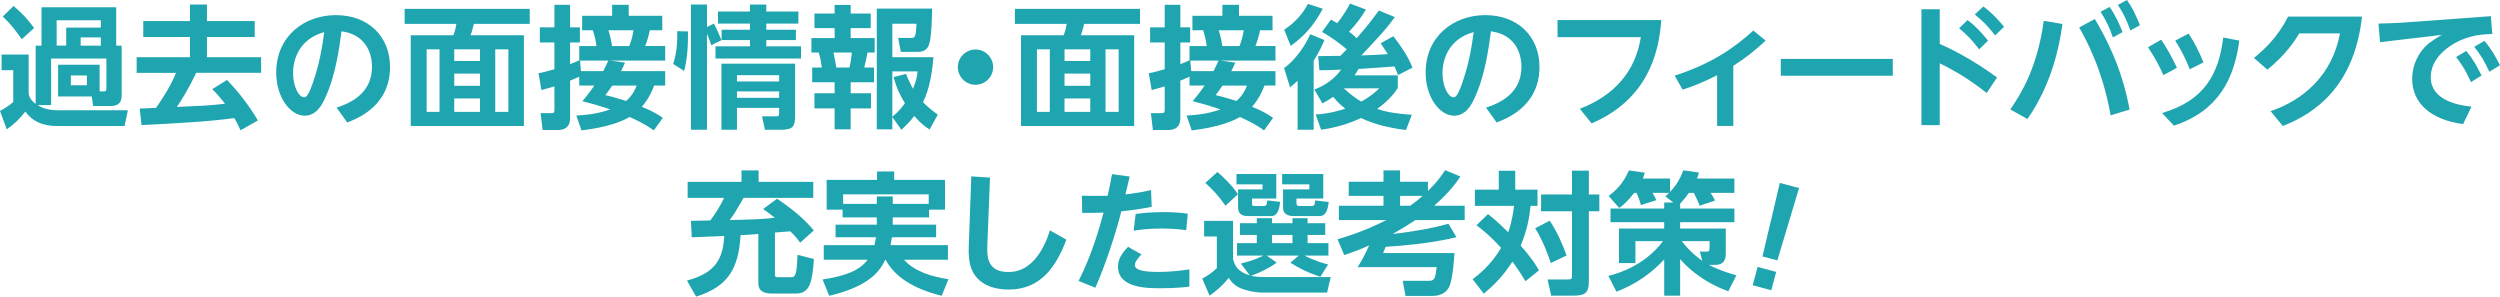
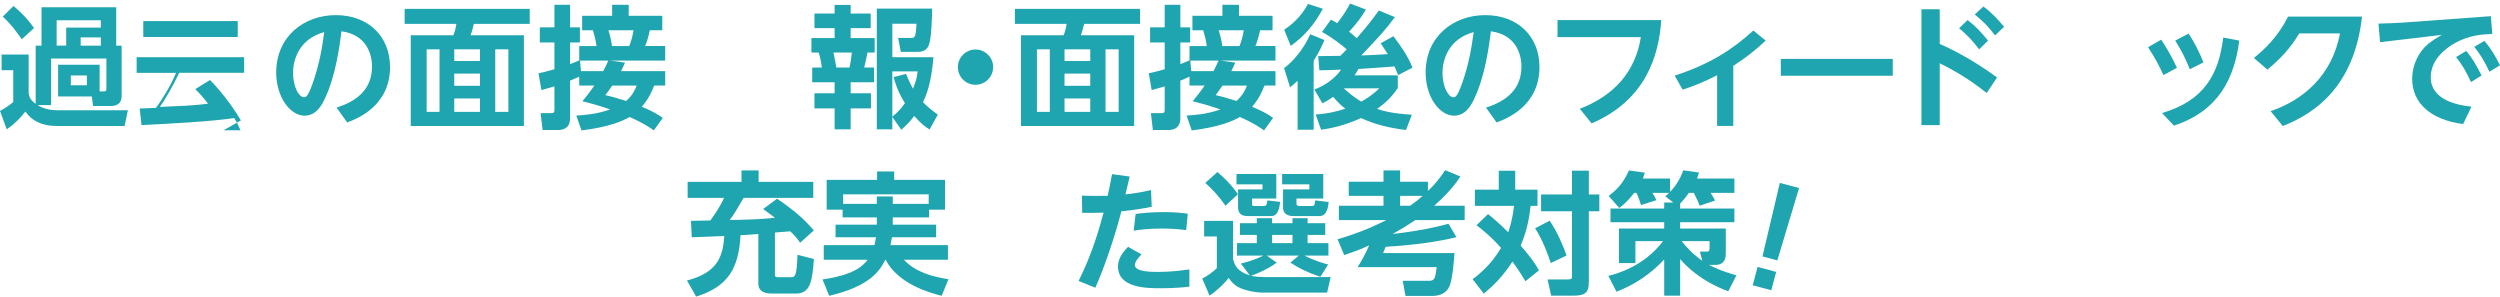
<svg xmlns="http://www.w3.org/2000/svg" id="b" viewBox="0 0 500.031 59.323">
  <g id="c">
    <path d="m19.928,18.282h.742c.372,0,.61-.026.61-.53v-6.05h-11.064v9.313h-2.707c.292.186,1.619,1.035,3.874,1.035h14.196l-.663,3.157h-13.453c-3.104,0-5.068-1.035-6.396-2.893-1.034,1.354-2.255,2.548-3.715,3.556l-1.353-3.688c.822-.424,1.83-1.061,2.653-1.777v-6.368H.318v-3.132h5.413v7.722c.105.637.212,1.247,1.406,2.149v-11.648h1.167V1.459h14.939v7.669h1.088v9.924c0,.584,0,2.149-2.176,2.149h-3.529l-.265-1.91h-6.74v-6.342h8.306v5.333ZM2.706,1.193c1.831,1.539,2.919,2.787,4.113,4.405l-2.468,2.256c-.425-.61-1.911-2.813-3.795-4.538L2.706,1.193Zm8.624,2.866v5.068h1.91v-3.609h6.926v-1.459h-8.836Zm2.839,11.039v1.963h3.211v-1.963h-3.211Zm1.964-7.616v1.646h4.033v-1.646h-4.033Z" style="fill:#1fa5af;stroke-width:0px" />
-     <path d="m48.107,26.057c-.345-.769-.69-1.512-1.247-2.44-5.068.716-12.365,1.088-18.548,1.406l-.372-3.317c.584-.026.85-.026,3.264-.133.797-1.088,2.813-4.086,4.007-7.005h-7.881v-3.131h10.667v-4.033h-9.34v-3.185h9.34V.902h3.396v3.316h9.553v3.185h-9.553v4.033h10.827v3.131h-12.977c-1.353,2.866-2.972,5.546-3.874,6.819,4.883-.212,6.502-.265,9.633-.637-.982-1.326-1.805-2.176-2.548-2.919l2.945-1.831c2.097,2.123,4.405,5.068,6.183,8.094l-3.476,1.963Z" style="fill:#1fa5af;stroke-width:0px" />
+     <path d="m48.107,26.057c-.345-.769-.69-1.512-1.247-2.44-5.068.716-12.365,1.088-18.548,1.406l-.372-3.317c.584-.026.85-.026,3.264-.133.797-1.088,2.813-4.086,4.007-7.005h-7.881v-3.131h10.667v-4.033h-9.34v-3.185h9.34V.902v3.316h9.553v3.185h-9.553v4.033h10.827v3.131h-12.977c-1.353,2.866-2.972,5.546-3.874,6.819,4.883-.212,6.502-.265,9.633-.637-.982-1.326-1.805-2.176-2.548-2.919l2.945-1.831c2.097,2.123,4.405,5.068,6.183,8.094l-3.476,1.963Z" style="fill:#1fa5af;stroke-width:0px" />
    <path d="m67.319,21.52c4.353-1.38,7.085-3.874,7.085-8.199,0-2.707-1.273-6.422-6.103-7.059-.372,2.893-1.142,8.89-3.344,13.507-.504,1.062-1.618,3.37-4.033,3.37-2.893,0-5.679-3.742-5.679-8.624,0-7.218,5.546-11.49,11.941-11.49,6.474,0,10.826,4.246,10.826,10.376,0,7.881-6.688,10.375-8.571,11.091l-2.123-2.972Zm-8.703-6.926c0,2.812,1.194,4.856,2.176,4.856.398,0,.796-.106,1.751-2.786,1.38-3.928,1.938-7.403,2.309-10.243-4.962,1.354-6.235,5.413-6.235,8.173Z" style="fill:#1fa5af;stroke-width:0px" />
    <path d="m105.955,4.776h-11.172c-.318,1.326-.53,1.937-.663,2.281h10.667v18.15h-22.634V7.058h8.518c.265-.61.504-1.512.61-2.281h-10.349V1.777h25.022v2.999Zm-18.044,5.095h-2.574v12.498h2.574v-12.498Zm8.093,0h-5.147v2.335h5.147v-2.335Zm0,4.855h-5.147v2.441h5.147v-2.441Zm0,4.962h-5.147v2.681h5.147v-2.681Zm5.679-9.817h-2.627v12.498h2.627v-12.498Z" style="fill:#1fa5af;stroke-width:0px" />
    <path d="m115.853,15.337c-.451.212-.876.398-1.831.796v7.483c0,2.017-1.327,2.388-2.468,2.388h-3.025l-.397-3.37h1.989c.638,0,.77-.079.77-.689v-4.67c-1.247.371-1.804.53-2.6.742l-.584-3.369c.796-.159,1.326-.266,3.184-.797v-5.359h-2.919v-3.025h2.919V.955h3.132v4.511h1.963v3.025h-1.963v4.325c.689-.239.849-.318,1.831-.743v-2.866h3.449c-.133-1.062-.318-1.83-.717-3.157h-2.149v-2.893h5.997V.955h3.317v2.202h6.713v2.893h-2.494c-.186.981-.558,2.256-.929,3.157h4.007v2.919h-10.959l2.919.398c-.213.504-.372.876-.796,1.698h8.836v2.893h-2.202c-.372.929-.956,2.468-2.468,4.245,2.468,1.009,3.369,1.646,4.192,2.229l-1.805,2.494c-.663-.478-1.884-1.38-4.829-2.681-1.354.796-4.246,2.044-9.633,2.681l-1.034-2.973c1.38-.079,3.9-.212,6.793-1.22-2.919-.982-4.511-1.38-5.572-1.646.637-.77,1.406-1.698,2.388-3.131h-3.024v-1.778Zm4.803-1.114c.371-.69.689-1.38,1.008-2.097h-5.651l.186,2.097h4.458Zm1.804,2.893c-.689,1.008-.981,1.38-1.38,1.91.85.186,1.619.371,4.166,1.168,1.327-1.194,1.752-2.229,2.097-3.078h-4.883Zm-.77-11.065c.346,1.088.584,2.096.717,3.157h3.449c.425-1.062.69-2.043.85-3.157h-5.016Z" style="fill:#1fa5af;stroke-width:0px" />
-     <path d="m134.64,12.79c.717-2.097.849-4.299.822-6.555l2.149.053c.026,2.919-.159,5.759-.796,7.908l-2.176-1.406Zm7.615-3.742c-.265-.849-.345-1.062-.849-2.309v19.212h-3.211V.902h3.211v4.484l1.38-.664c.583,1.062,1.062,2.176,1.512,3.317l-2.043,1.008Zm7.748-8.146h3.265v1.406h6.421v2.414h-6.421v1.221h5.917v2.07h-5.917v1.247h6.952v2.441h-17.115v-2.441h6.898v-1.247h-5.678v-2.07h5.678v-1.221h-6.395v-2.414h6.395V.902Zm9.022,11.834v10.402c0,2.017-.292,2.812-2.76,2.812h-3.264l-.584-2.681h2.786c.637,0,.637-.291.637-.796v-.902h-8.438v4.379h-3.105v-13.215h14.728Zm-11.622,2.309v1.247h8.438v-1.247h-8.438Zm0,3.237v1.273h8.438v-1.273h-8.438Z" style="fill:#1fa5af;stroke-width:0px" />
    <path d="m166.933.981h3.211v1.725h4.007v2.919h-4.007v1.99h4.803v2.893h-1.434c-.292,1.406-.345,1.777-.663,2.998h1.964v2.945h-4.67v2.203h4.06v3.024h-4.06v4.192h-3.211v-4.192h-4.033v-3.024h4.033v-2.203h-4.484v-2.945h1.937c-.105-.796-.318-2.043-.637-2.998h-1.459v-2.893h4.644v-1.99h-4.033v-2.919h4.033V.981Zm-.239,9.526c.345,1.513.478,2.361.584,2.998h2.627c.239-.981.371-1.964.478-2.998h-3.688Zm11.782,12.896v2.468h-3.105V1.725h11.065c0,.981-.106,5.838-.61,7.164-.133.398-.557,1.486-2.149,1.486h-3.502l-.531-2.786h2.494c.796,0,1.062,0,1.168-2.84h-4.829v6.688h8.226c-.186,2.388-.69,6.289-2.097,8.995.902.929,1.752,1.619,2.972,2.494l-1.645,2.972c-.77-.478-1.592-1.008-3.078-2.706-.796,1.088-1.592,1.857-2.574,2.76l-1.804-2.548Zm2.732-8.624c.318.797.69,1.646,1.406,2.973.717-1.778.823-2.601.929-3.477h-5.067v9.075c.742-.637,1.485-1.247,2.521-2.707-1.565-2.547-2.017-4.298-2.256-5.227l2.468-.638Z" style="fill:#1fa5af;stroke-width:0px" />
    <path d="m198.643,13.427c0,1.91-1.565,3.529-3.529,3.529s-3.529-1.593-3.529-3.529c0-1.99,1.646-3.529,3.529-3.529,1.91,0,3.529,1.565,3.529,3.529Z" style="fill:#1fa5af;stroke-width:0px" />
    <path d="m228.017,4.776h-11.172c-.318,1.326-.53,1.937-.663,2.281h10.667v18.15h-22.634V7.058h8.518c.265-.61.504-1.512.61-2.281h-10.349V1.777h25.022v2.999Zm-18.044,5.095h-2.574v12.498h2.574v-12.498Zm8.093,0h-5.147v2.335h5.147v-2.335Zm0,4.855h-5.147v2.441h5.147v-2.441Zm0,4.962h-5.147v2.681h5.147v-2.681Zm5.679-9.817h-2.627v12.498h2.627v-12.498Z" style="fill:#1fa5af;stroke-width:0px" />
    <path d="m237.915,15.337c-.451.212-.876.398-1.831.796v7.483c0,2.017-1.327,2.388-2.468,2.388h-3.025l-.397-3.37h1.989c.638,0,.77-.079.77-.689v-4.67c-1.247.371-1.804.53-2.6.742l-.584-3.369c.796-.159,1.326-.266,3.184-.797v-5.359h-2.919v-3.025h2.919V.955h3.132v4.511h1.963v3.025h-1.963v4.325c.689-.239.849-.318,1.831-.743v-2.866h3.449c-.133-1.062-.318-1.83-.717-3.157h-2.149v-2.893h5.997V.955h3.317v2.202h6.712v2.893h-2.494c-.186.981-.558,2.256-.929,3.157h4.007v2.919h-10.958l2.919.398c-.213.504-.372.876-.796,1.698h8.835v2.893h-2.202c-.372.929-.956,2.468-2.468,4.245,2.468,1.009,3.369,1.646,4.192,2.229l-1.805,2.494c-.663-.478-1.884-1.38-4.829-2.681-1.354.796-4.246,2.044-9.633,2.681l-1.034-2.973c1.38-.079,3.9-.212,6.793-1.22-2.919-.982-4.511-1.38-5.572-1.646.637-.77,1.406-1.698,2.388-3.131h-3.024v-1.778Zm4.803-1.114c.371-.69.689-1.38,1.008-2.097h-5.651l.186,2.097h4.458Zm1.804,2.893c-.689,1.008-.981,1.38-1.38,1.91.85.186,1.619.371,4.166,1.168,1.327-1.194,1.752-2.229,2.097-3.078h-4.883Zm-.77-11.065c.346,1.088.584,2.096.717,3.157h3.449c.425-1.062.69-2.043.85-3.157h-5.016Z" style="fill:#1fa5af;stroke-width:0px" />
    <path d="m264.9,8.014c-.371.901-.981,2.281-2.149,4.139v13.799h-3.211v-9.792c-.663.61-.929.823-1.513,1.301l-1.193-3.848c1.513-1.035,3.874-3.636,5.228-6.767l2.839,1.168Zm-8.04-2.07c1.221-.822,3.237-2.335,4.75-5.147l2.972.955c-1.778,3.29-3.636,5.413-6.422,7.43l-1.3-3.237Zm6.289,16.956c1.062-.079,3.051-.212,5.943-1.168-.397-.291-1.273-.955-2.441-2.361-.849.584-1.433.929-2.149,1.301l-1.618-2.76c2.149-.823,4.06-2.149,5.36-3.98-.61.026-3.662.133-4.353.133l-.238-2.84c.292,0,3.874-.053,4.432-.053.318-.292.849-.849,1.273-1.3-.981-.876-3.104-2.494-4.936-3.477l1.777-2.468c.558.292.876.478,1.247.717.319-.372,1.646-2.07,2.574-3.928l3.185,1.194c-1.062,1.751-1.857,2.786-3.37,4.432.371.292.77.584,1.513,1.3,1.565-1.777,3.078-3.608,4.431-5.546l3.211,1.327c-1.725,2.388-3.29,4.06-6.713,7.669.955-.027,3.449-.133,5.307-.266l-1.433-2.176,2.547-1.406c1.698,2.255,2.866,3.927,3.821,6.288l-2.893,1.486c-.186-.478-.318-.849-.716-1.725-1.009.079-6.05.451-7.191.504-.186.318-.371.663-.796,1.273h8.65v2.548c-.637.902-1.646,2.414-4.14,4.166,1.247.425,2.999.902,6.952,1.167l-1.167,3.052c-3.078-.371-6.156-1.062-8.996-2.388-3.528,1.618-6.342,2.096-7.986,2.335l-1.088-3.052Zm5.625-5.228c1.672,1.539,2.76,2.202,3.503,2.653,2.176-1.247,3.104-2.176,3.582-2.653h-7.085Z" style="fill:#1fa5af;stroke-width:0px" />
    <path d="m297.22,21.52c4.353-1.38,7.085-3.874,7.085-8.199,0-2.707-1.273-6.422-6.103-7.059-.372,2.893-1.142,8.89-3.344,13.507-.504,1.062-1.618,3.37-4.033,3.37-2.893,0-5.679-3.742-5.679-8.624,0-7.218,5.546-11.49,11.941-11.49,6.474,0,10.826,4.246,10.826,10.376,0,7.881-6.688,10.375-8.571,11.091l-2.123-2.972Zm-8.703-6.926c0,2.812,1.194,4.856,2.176,4.856.398,0,.796-.106,1.751-2.786,1.38-3.928,1.938-7.403,2.309-10.243-4.962,1.354-6.235,5.413-6.235,8.173Z" style="fill:#1fa5af;stroke-width:0px" />
    <path d="m332.274,4.007c-.451,6.739-2.839,15.921-13.931,20.671l-2.362-2.919c6.873-2.654,11.118-7.403,12.206-14.329h-16.663v-3.423h20.75Z" style="fill:#1fa5af;stroke-width:0px" />
    <path d="m346.682,25.182h-3.237v-10.137c-2.919,1.513-5.2,2.335-6.898,2.893l-1.593-2.812c7.111-2.282,11.809-5.413,15.735-9.022l2.468,2.017c-2.096,1.964-4.06,3.503-6.475,5.042v12.021Z" style="fill:#1fa5af;stroke-width:0px" />
    <path d="m378.577,11.781v3.37h-22.396v-3.37h22.396Z" style="fill:#1fa5af;stroke-width:0px" />
    <path d="m397.366,18.601c-1.964-1.539-4.855-3.715-9.394-5.943v12.365h-3.662V1.857h3.662v6.926c1.592.689,6.289,2.892,11.463,6.713l-2.069,3.104Zm-3.821-14.594c1.486,1.114,2.707,2.414,4.087,4.112l-1.778,1.752c-1.38-1.805-2.361-2.84-4.007-4.22l1.698-1.645Zm3.158-2.707c1.698,1.247,2.919,2.601,4.14,4.06l-1.805,1.726c-1.433-1.857-2.282-2.733-4.06-4.193l1.725-1.592Z" style="fill:#1fa5af;stroke-width:0px" />
-     <path d="m412.517,4.803c-.638,4.75-2.256,12.206-7.006,18.999l-3.423-1.91c2.202-3.211,5.413-8.386,6.687-17.726l3.742.637Zm9.632,18.256c-1.619-9.234-4.988-15.284-6.289-17.566l3.131-1.698c1.911,3.264,5.36,9.367,6.952,18.124l-3.794,1.141Zm-.212-21.679c1.22,1.725,1.963,3.449,2.6,5.041l-1.937,1.062c-.743-2.123-1.301-3.316-2.468-5.121l1.805-.981Zm3.476-1.38c1.114,1.565,1.698,2.839,2.601,5.041l-1.91,1.062c-.797-2.202-1.274-3.211-2.495-5.121l1.805-.981Z" style="fill:#1fa5af;stroke-width:0px" />
    <path d="m432.258,7.934c.876,1.301,1.911,2.972,3.158,5.626l-2.707,1.459c-.875-1.938-1.698-3.477-3.078-5.572l2.627-1.513Zm15.63.186c-1.009,7.616-4.14,14.063-13.082,17.009l-2.361-2.521c8.438-2.494,11.33-7.748,12.232-15.099l3.211.61Zm-10.137-1.406c1.194,1.831,2.069,3.556,2.972,5.758l-2.733,1.38c-.929-2.281-1.592-3.608-2.918-5.731l2.68-1.406Z" style="fill:#1fa5af;stroke-width:0px" />
    <path d="m454.15,22.236c6.527-2.229,12.286-7.111,13.878-15.55h-8.146c-.955,1.565-2.601,4.14-6.368,7.244l-2.707-2.335c2.044-1.646,4.75-4.14,6.847-8.279h14.779c-1.565,13.984-9.366,19.344-15.841,21.892l-2.441-2.972Z" style="fill:#1fa5af;stroke-width:0px" />
    <path d="m498.2,3.237l.292,3.556c-1.831.079-4.538.159-7.536,1.857-1.805,1.034-4.776,3.264-4.776,6.819,0,4.563,5.466,5.599,8.146,5.864l-1.672,3.476c-6.396-.822-10.189-4.139-10.189-9.048,0-2.76,1.273-5.413,3.29-7.059.61-.478,1.672-1.194,2.653-1.725l-12.365,1.459-.318-3.715c1.698-.053,3.636-.105,4.67-.186l17.806-1.3Zm-4.909,6.952c1.194,1.433,2.043,2.892,3.052,4.909l-2.123,1.326c-.955-2.123-1.672-3.344-2.972-5.015l2.043-1.221Zm3.635-2.017c1.327,1.592,2.123,2.945,3.105,4.882l-2.123,1.301c-1.009-2.149-1.672-3.264-3.025-4.989l2.043-1.193Z" style="fill:#1fa5af;stroke-width:0px" />
    <path d="m160.038,48.55c-.504-.717-.902-1.247-1.964-2.282-1.353.106-1.538.106-3.077.239v8.464c0,.479.345.479.716.479h2.389c.875,0,1.273-.054,1.406-4.484l3.29.849c-.345,4.458-.717,6.899-3.608,6.899h-4.671c-.77,0-2.839,0-2.839-1.99v-9.924c-2.202.186-2.468.186-3.556.238-.398,6.767-2.547,10.296-8.89,12.286l-1.83-3.211c5.97-1.592,7.19-4.591,7.456-8.916-.531.026-6.422.266-6.501.266l-.159-3.29c.478,0,3.104-.054,3.874-.08,1.247-1.725,1.831-2.627,2.76-4.511h-7.298v-3.211h10.773v-2.282h3.423v2.282h10.933v3.211h-13.931c-1.672,2.865-1.857,3.184-2.786,4.431,4.272-.105,6.05-.132,9.049-.45-1.407-1.088-1.726-1.301-2.362-1.752l2.786-2.069c3.583,2.441,5.467,4.14,7.351,6.342l-2.733,2.468Z" style="fill:#1fa5af;stroke-width:0px" />
    <path d="m178.56,43.481v1.46h8.677v2.521h-8.836c-.053.292-.106.663-.292,1.565h11.489v2.919h-8.81c2.256,2.441,5.6,3.396,8.916,3.9l-1.354,3.317c-2.441-.61-8.65-2.309-11.224-7.218h-.054c-1.034,2.096-2.945,5.28-11.224,7.218l-1.327-3.264c3.9-.61,7.271-1.539,9.021-3.954h-8.782v-2.919h10.136c.08-.398.186-.77.318-1.565h-8.093v-2.521h8.252v-1.46h-6.846v-1.539h-3.185v-5.971h10.084v-1.671h3.423v1.671h10.163v5.971h-3.185v1.539h-7.271Zm7.19-2.706v-1.911h-17.114v1.911h6.739v-1.486h3.185v1.486h7.19Z" style="fill:#1fa5af;stroke-width:0px" />
-     <path d="m198.011,35.521l-.531,13.532c-.079,2.149-.105,5.36,4.246,5.36,4.724,0,7.138-4.724,8.279-8.332l3.29,1.857c-1.964,5.095-4.909,9.978-11.569,9.978-2.601,0-6.396-.797-7.589-4.617-.266-.902-.451-2.097-.372-4.087l.505-13.931,3.741.239Z" style="fill:#1fa5af;stroke-width:0px" />
    <path d="m215.735,56.191c2.812-5.625,4.192-10.72,4.988-13.665-2.255.053-2.547.079-4.271.053l-.054-3.449c.796.026,1.539.053,2.76.053,1.247,0,1.884-.026,2.389-.026.424-1.884.504-2.335.875-4.325l3.529.478c-.133.558-.743,3.052-.849,3.582,2.069-.265,3.024-.397,5.121-.875l.133,3.343c-1.778.346-3.37.637-6.077.902-1.062,4.299-3.316,11.118-5.2,15.284l-3.344-1.354Zm22.156,1.142c-.849.105-2.839.318-5.678.318-2.813,0-8.598,0-8.598-4.352,0-1.194.504-2.415,2.017-3.928l2.68,1.513c-.716.717-1.326,1.539-1.326,2.123,0,1.38,3.343,1.38,4.803,1.38,2.468,0,4.75-.318,6.103-.505v3.45Zm-.637-11.304c-1.221-.159-2.706-.318-4.909-.318-2.759,0-4.537.265-5.599.424l.398-3.343c.822-.106,2.812-.372,5.52-.372,2.281,0,3.688.159,4.908.318l-.318,3.291Z" style="fill:#1fa5af;stroke-width:0px" />
    <path d="m255.353,52.53c-1.485,1.114-3.582,2.096-5.121,2.627.689.159,1.273.265,3.396.265h12.524l-.717,3.105h-12.63c-.69,0-1.99,0-4.086-.664-1.804-.557-2.521-1.645-2.972-2.282-1.354,1.726-2.866,2.893-3.821,3.556l-1.459-3.423c.981-.504,2.229-1.353,2.919-2.096v-6.315h-2.548v-3.131h5.785v7.642c.345,1.327.875,2.494,3.369,3.29l-1.804-2.388c2.202-.531,3.608-1.142,4.484-1.592h-5.253v-2.495h3.953v-1.645h-3.369v-2.335h3.369v-1.009h3.052v1.009h4.087v-1.009h3.024v1.009h3.529v2.335h-3.529v1.645h4.166v2.495h-4.803c2.468,1.22,3.954,1.565,4.75,1.777l-1.565,2.468c-2.653-.902-4.192-1.672-5.997-2.839l1.698-1.406h-6.422l1.99,1.406Zm-11.861-18.124c1.142.955,2.707,2.415,4.113,4.432l-2.494,2.309c-1.247-1.805-2.548-3.237-4.033-4.564l2.414-2.176Zm3.821.398h7.96v4.909h-4.856v.981c0,.371,0,.504.503.504h1.752c.663,0,.689-.212.822-1.114l2.548.292c-.106.981-.346,2.839-1.752,2.839h-4.776c-1.725,0-1.884-1.062-1.884-1.804v-3.529h4.882v-1.009h-5.201v-2.069Zm7.111,12.18v1.645h4.087v-1.645h-4.087Zm2.017-12.18h8.227v4.909h-5.36v.981c0,.345.105.504.637.504h2.415c.583,0,.609-.265.689-1.114l2.707.318c-.133,1.114-.372,2.812-1.831,2.812h-5.228c-2.017,0-2.07-1.353-2.07-1.565v-3.768h5.254v-1.009h-5.439v-2.069Z" style="fill:#1fa5af;stroke-width:0px" />
    <path d="m290.91,50.619c-.106,1.725-.397,5.334-1.035,6.714-.583,1.247-1.83,1.857-3.369,1.857h-5.387l-.558-3.025h5.308c1.141,0,1.22-.689,1.485-2.732h-15.814c.689-1.089,1.539-2.574,2.309-4.353-1.301.584-2.256,1.009-4.989,1.938l-1.326-3.158c1.672-.504,5.28-1.565,9.765-3.848h-9.5v-2.865h8.916v-1.964h-6.952v-2.839h6.952v-2.256h3.317v2.256h5.572v1.857c1.725-1.672,2.468-2.707,3.449-4.166l3.052,1.273c-.663.981-2.069,3.052-5.254,5.838h6.103v2.865h-9.844c-1.513,1.009-2.415,1.566-4.564,2.787,2.256-.213,7.562-1.009,11.171-2.044l1.593,2.681c-1.168.292-5.705,1.406-14.17,1.937-.239.584-.478,1.194-.504,1.247h14.275Zm-8.862-9.473c1.088-.77,1.645-1.221,2.494-1.964h-4.511v1.964h2.017Z" style="fill:#1fa5af;stroke-width:0px" />
    <path d="m297.624,42.818c1.035.822,2.256,1.857,4.033,3.635.159-.424.823-2.255,1.168-5.28h-7.828v-3.237h4.776v-3.794h3.291v3.794h4.457v3.237h-1.379c-.292,2.707-.77,5.042-1.99,7.961.397.451,2.414,2.68,3.661,4.936l-2.706,2.176c-1.354-2.282-2.441-3.688-2.601-3.928-1.884,2.919-3.662,4.671-5.731,6.422l-2.229-2.893c1.062-.822,3.688-2.812,5.679-6.262-2.149-2.441-4.14-3.954-4.909-4.538l2.309-2.229Zm12.339,1.326c1.565,2.389,2.521,4.591,3.37,6.952l-3.157,1.513c-.531-1.672-1.646-4.644-3.132-6.952l2.919-1.513Zm7.828-10.003v4.749h2.097v3.37h-2.097v14.09c0,2.203-.743,2.786-3.104,2.786h-4.432l-.716-3.236h3.874c1.008,0,1.008-.133,1.008-.85v-12.79h-6.183v-3.37h6.183v-4.749h3.37Z" style="fill:#1fa5af;stroke-width:0px" />
    <path d="m334.693,40.51l-1.618-1.247c.424-.345.557-.478.77-.69h-3.344c.292.425.61,1.035.796,1.46l-3.078.981c-.318-1.114-.478-1.486-.902-2.441h-.451c-1.3,1.698-2.202,2.415-2.998,3.025l-2.123-2.415c1.434-1.062,2.866-2.388,4.061-5.095l3.184.451c-.159.504-.238.743-.397,1.168h5.439v2.68c1.751-1.831,2.388-3.635,2.653-4.325l3.131.451c-.133.451-.212.717-.397,1.194h7.482v2.865h-4.75c.346.505.717,1.194.876,1.539l-3.078,1.035c-.266-.743-.796-1.884-1.167-2.574h-.982c-.345.478-.796,1.142-1.751,2.149v.982h10.853v2.732h-10.853v1.274h9.128v4.935c0,.638,0,2.336-2.097,2.336h-1.247c.956.504,2.256,1.167,5.467,2.096l-1.619,3.185c-5.678-2.097-8.57-5.228-9.632-6.448v7.323h-3.185v-7.243c-2.653,2.865-5.917,5.067-9.553,6.447l-1.618-3.157c1.565-.398,7.138-1.884,10.933-6.952h-5.52v4.378h-3.29v-6.898h9.048v-1.274h-10.746v-2.732h10.746v-1.194h1.831Zm5.308,9.817h1.353c.478,0,.584-.159.584-.77v-1.326h-5.572c1.857,2.361,3.503,3.503,4.113,3.927l-.478-1.831Z" style="fill:#1fa5af;stroke-width:0px" />
    <path d="m351.542,53.389l3.717.995-.981,3.666-3.717-.996.981-3.665Zm8.292-15.775l-4.343,14.47-2.974-.796,3.471-14.703,3.846,1.029Z" style="fill:#1fa5af;stroke-width:0px" />
  </g>
</svg>